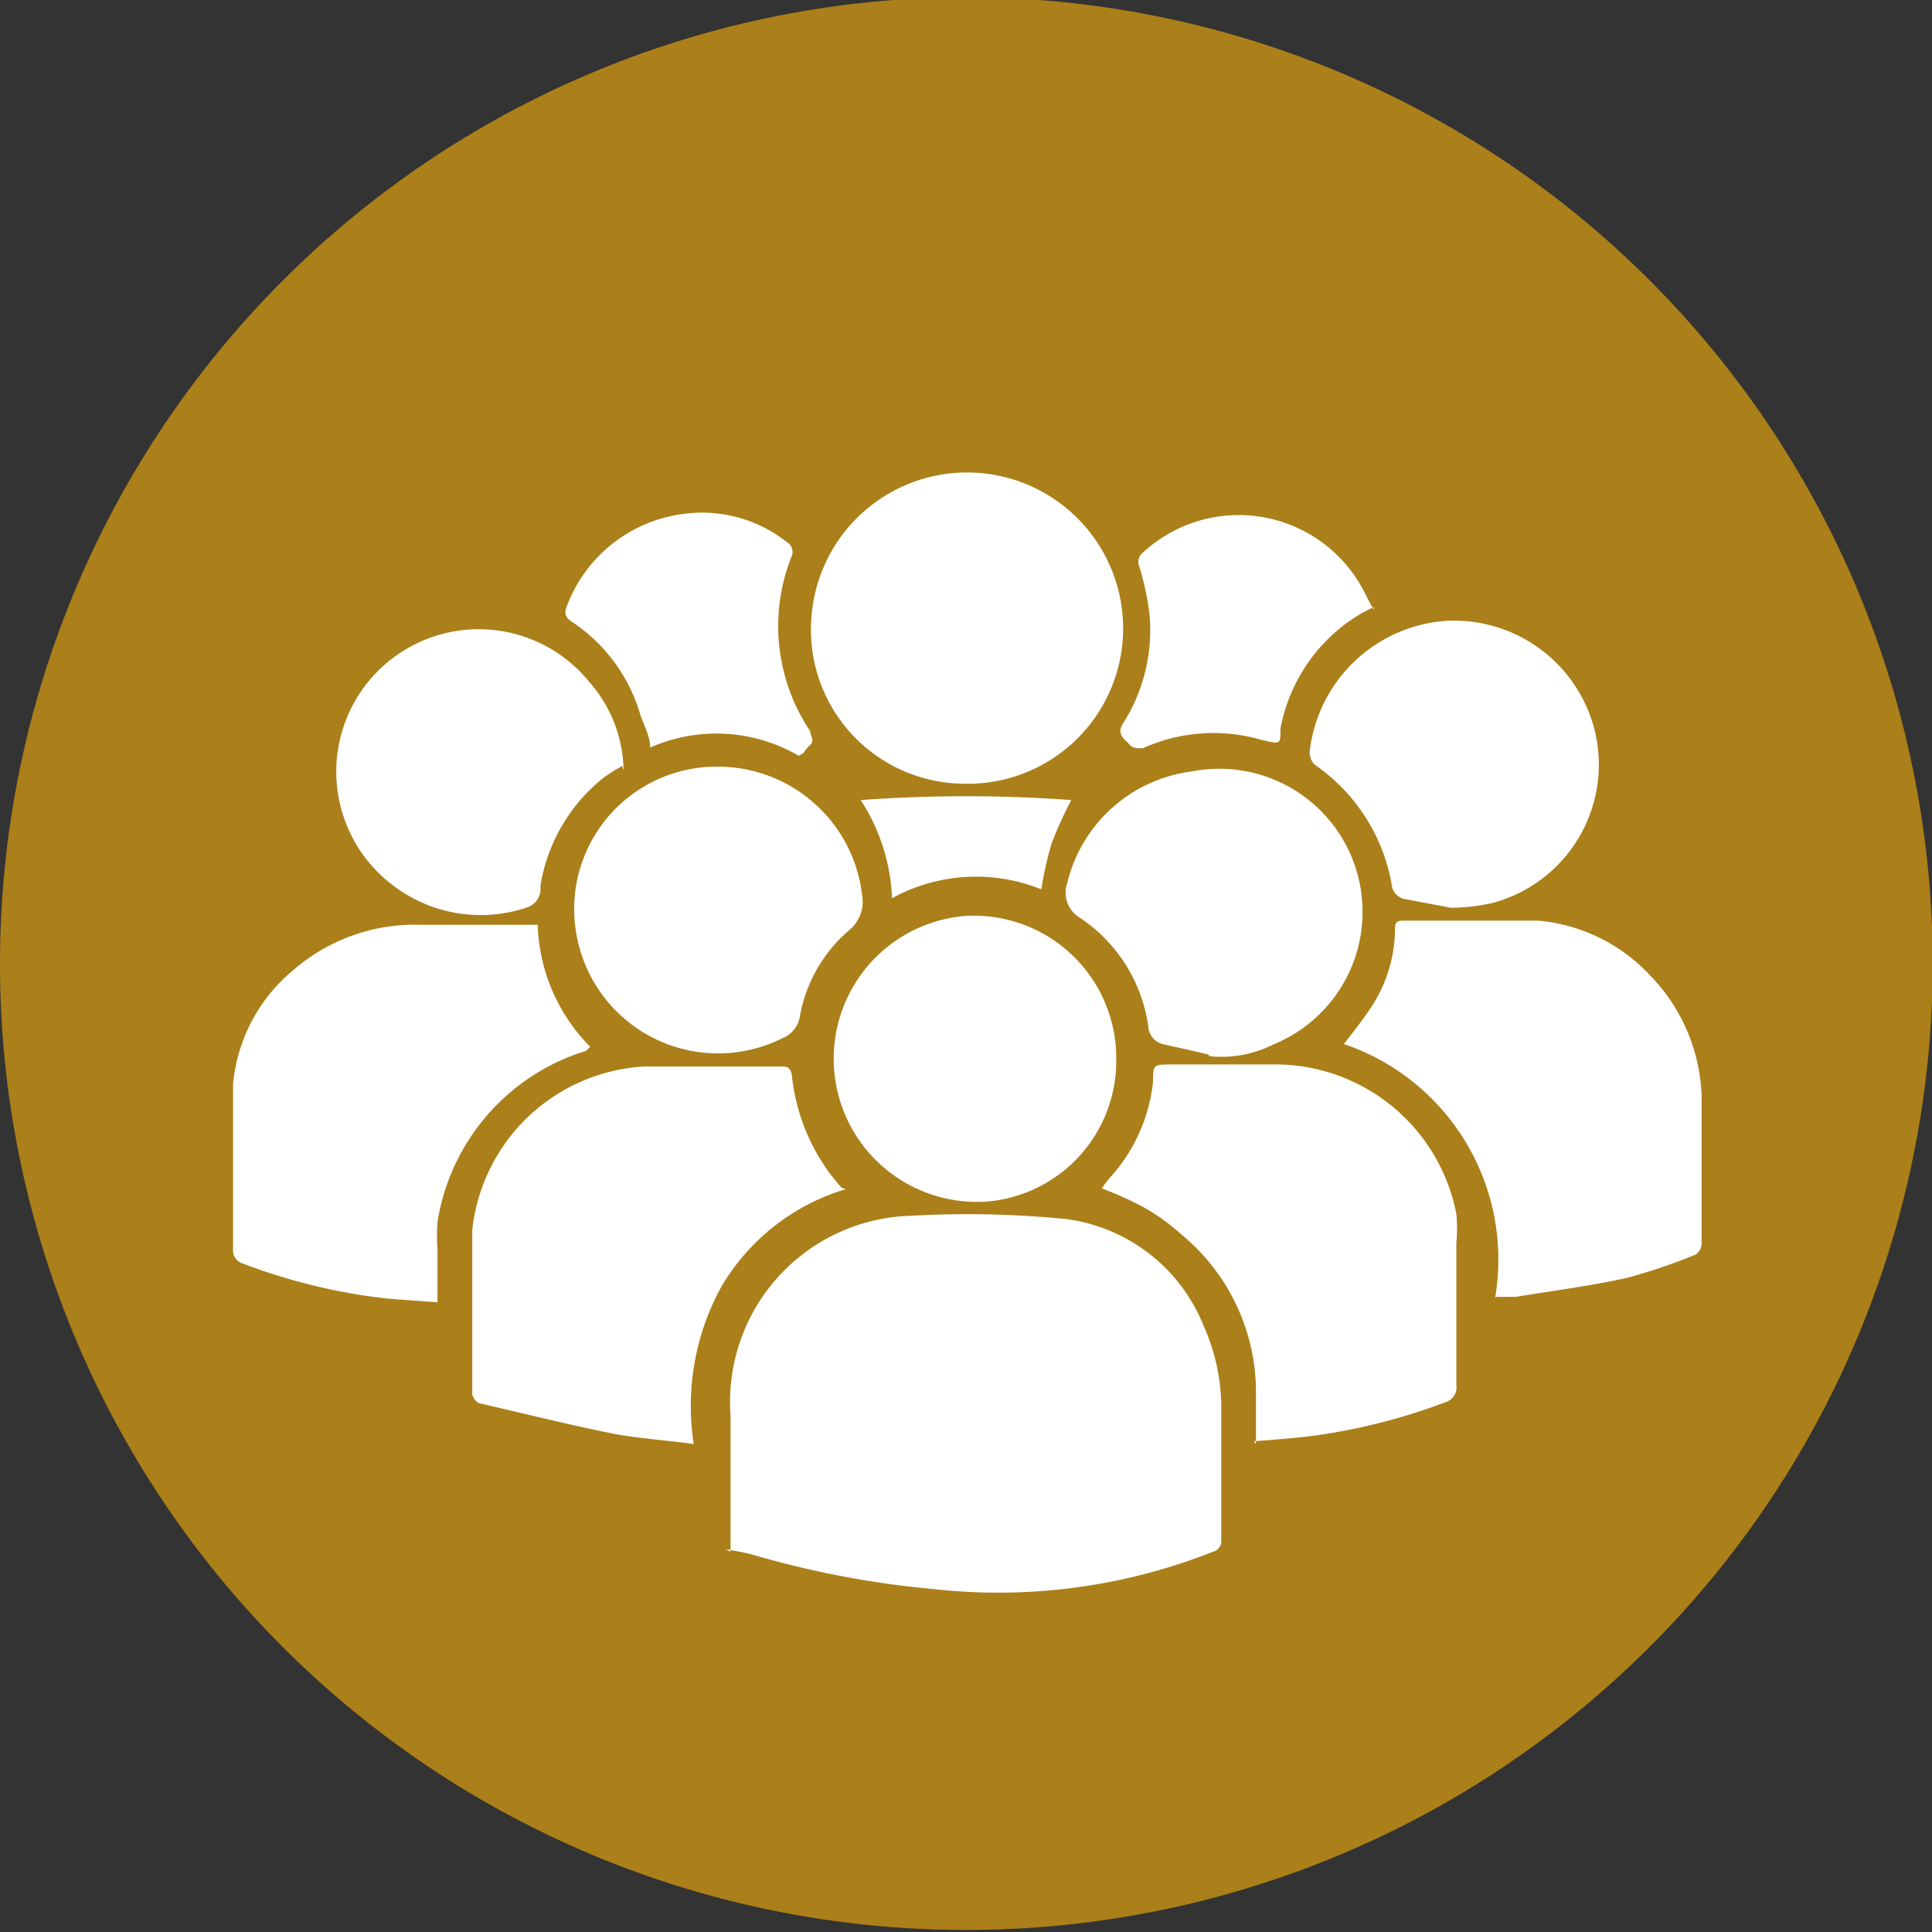
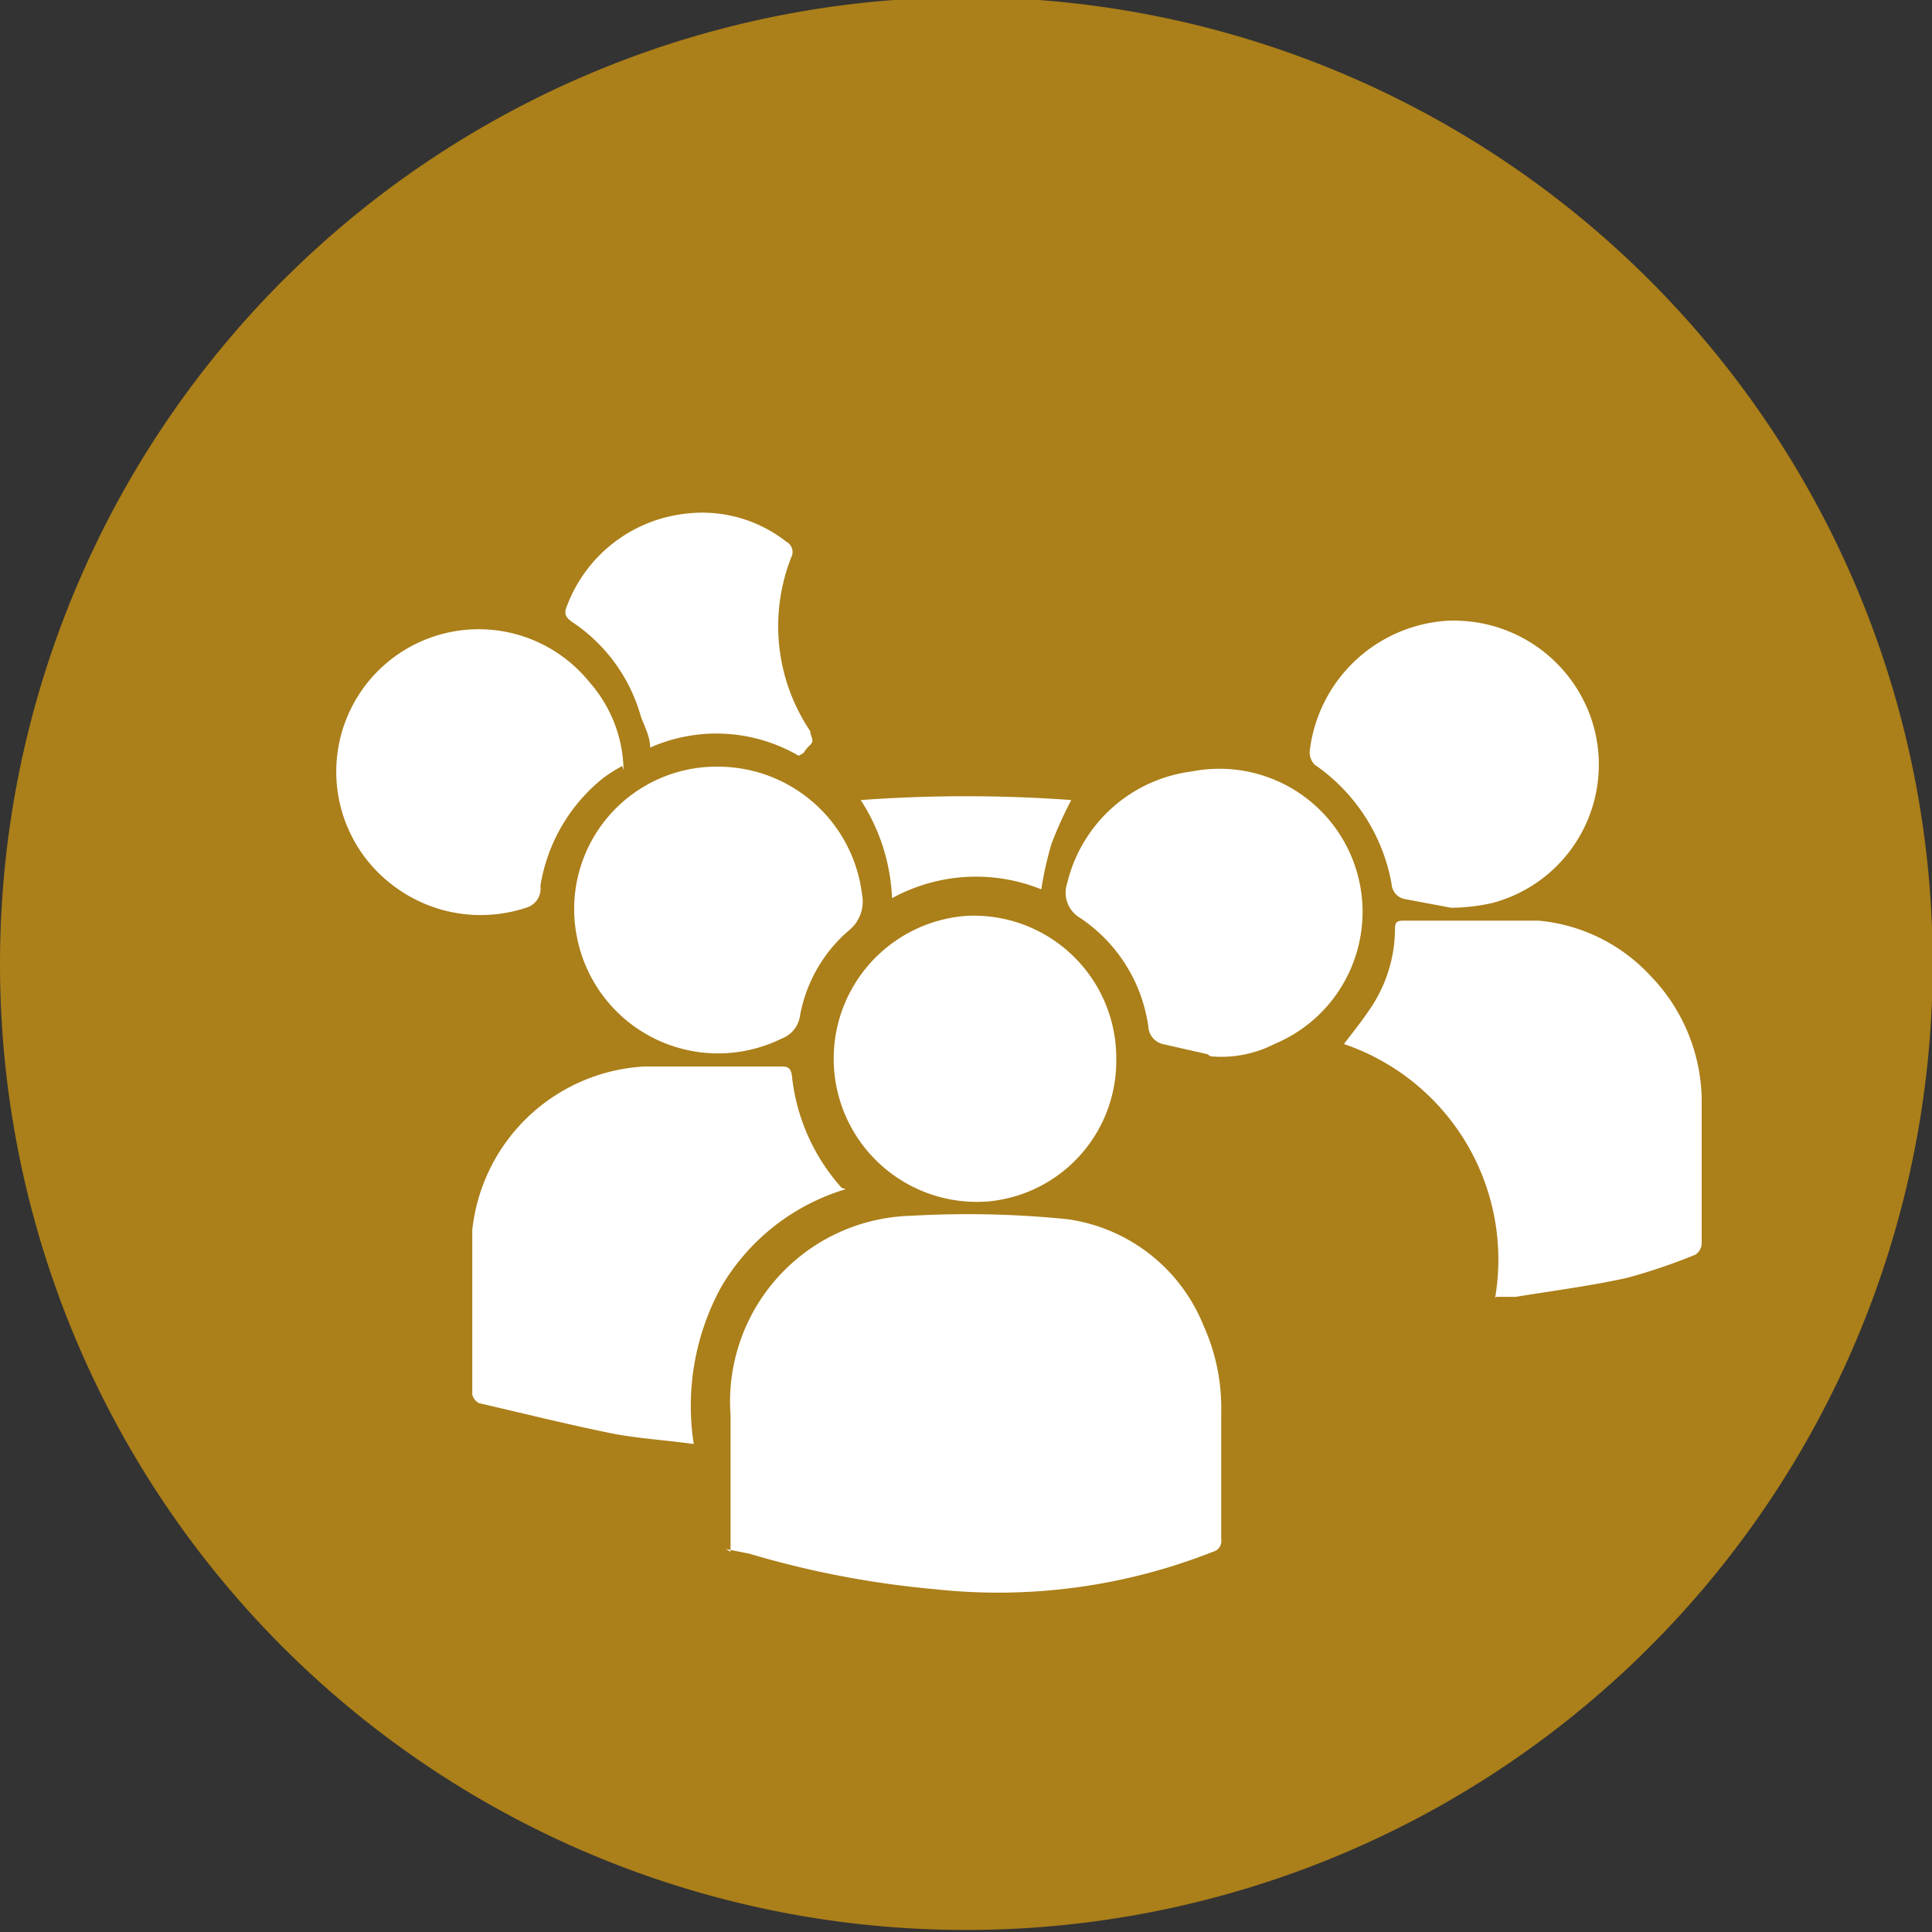
<svg xmlns="http://www.w3.org/2000/svg" viewBox="0 0 28.35 28.35">
  <rect x="0" y="0" width="28.35" height="28.35" fill="#333333" stroke="none" />
  <defs>
    <style>.cls-1{fill:none;}.cls-2{clip-path:url(#clip-path);}.cls-3{fill:#ab7f19;}.cls-4{fill:#fff;}</style>
    <clipPath id="clip-path" transform="translate(-55.28 -329.68)">
      <rect class="cls-1" width="609.45" height="765.35" />
    </clipPath>
  </defs>
  <g id="Layer_2" data-name="Layer 2">
    <g id="Layer_1-2" data-name="Layer 1">
      <g class="cls-2">
        <path class="cls-3" d="M69.45,358a14.18,14.18,0,1,0-14.17-14.18A14.17,14.17,0,0,0,69.45,358" transform="translate(-55.28 -329.68)" />
        <path class="cls-4" d="M66,352.45v-2a2.73,2.73,0,0,1,2.65-2.93,14.6,14.6,0,0,1,2.29.05,2.53,2.53,0,0,1,2,1.56,2.94,2.94,0,0,1,.26,1.28c0,.62,0,1.24,0,1.86a.16.16,0,0,1-.12.18A8.57,8.57,0,0,1,69,353a13.9,13.9,0,0,1-2.72-.52l-.35-.07" transform="translate(-55.28 -329.68)" />
        <path class="cls-4" d="M67.69,347.13a3.17,3.17,0,0,0-1.83,1.44,3.64,3.64,0,0,0-.4,2.3c-.42-.06-.82-.08-1.22-.16-.64-.13-1.28-.29-1.93-.44a.19.19,0,0,1-.1-.13c0-.8,0-1.61,0-2.41a2.69,2.69,0,0,1,2.52-2.4c.66,0,1.33,0,2,0,.09,0,.15,0,.17.13a2.92,2.92,0,0,0,.73,1.65s0,0,0,0" transform="translate(-55.28 -329.68)" />
        <path class="cls-4" d="M77.22,348.72A3.34,3.34,0,0,0,75,345c.13-.17.26-.33.38-.51a2.1,2.1,0,0,0,.37-1.16c0-.08,0-.14.11-.14.66,0,1.33,0,2,0a2.55,2.55,0,0,1,1.64.81,2.66,2.66,0,0,1,.75,1.78c0,.72,0,1.44,0,2.16a.21.21,0,0,1-.09.15,8.59,8.59,0,0,1-1,.34c-.54.12-1.09.19-1.64.28h-.28" transform="translate(-55.28 -329.68)" />
-         <path class="cls-4" d="M63.17,343.25a2.66,2.66,0,0,0,.77,1.79l-.06.06a3.14,3.14,0,0,0-2.18,2.51,2.67,2.67,0,0,0,0,.4v.78l-.69-.05a8.59,8.59,0,0,1-2.17-.52.2.2,0,0,1-.14-.21c0-.8,0-1.61,0-2.42a2.46,2.46,0,0,1,.89-1.68,2.72,2.72,0,0,1,1.87-.66h1.68" transform="translate(-55.28 -329.68)" />
-         <path class="cls-4" d="M73.71,350.87v-.72a3,3,0,0,0-1.1-2.36,3,3,0,0,0-.54-.39,5,5,0,0,0-.62-.28,1.21,1.21,0,0,1,.1-.14,2.48,2.48,0,0,0,.65-1.43c0-.25,0-.25.28-.25.53,0,1,0,1.58,0a2.71,2.71,0,0,1,2.59,2.19,2.09,2.09,0,0,1,0,.43V350a.23.23,0,0,1-.17.26,8.84,8.84,0,0,1-1.8.47c-.33.05-.65.07-1,.1" transform="translate(-55.28 -329.68)" />
-         <path class="cls-4" d="M69.41,341.18a2.26,2.26,0,0,1-2.22-2.48,2.29,2.29,0,0,1,4.57.27,2.28,2.28,0,0,1-2.35,2.21" transform="translate(-55.28 -329.68)" />
        <path class="cls-4" d="M71.66,345.23a2.07,2.07,0,0,1-1.88,2.08,2.1,2.1,0,1,1-.33-4.19,2.09,2.09,0,0,1,2.21,2.11" transform="translate(-55.28 -329.68)" />
        <path class="cls-4" d="M65.83,340.93a2.13,2.13,0,0,1,2.1,1.88.54.54,0,0,1-.19.52,2.16,2.16,0,0,0-.72,1.25.42.42,0,0,1-.27.34,2.11,2.11,0,0,1-3-1.47,2.09,2.09,0,0,1,2-2.52" transform="translate(-55.28 -329.68)" />
        <path class="cls-4" d="M73,345.15l-.66-.15a.28.28,0,0,1-.21-.26,2.3,2.3,0,0,0-1-1.59.43.43,0,0,1-.19-.51A2.16,2.16,0,0,1,72.77,341a2.1,2.1,0,0,1,1.21,4,1.71,1.71,0,0,1-.94.18.09.09,0,0,1,0,0" transform="translate(-55.28 -329.68)" />
        <path class="cls-4" d="M76.57,343l-.69-.13a.24.24,0,0,1-.18-.22,2.7,2.7,0,0,0-1.13-1.75.26.26,0,0,1-.07-.21,2.17,2.17,0,0,1,2-1.9,2.13,2.13,0,0,1,2.11,1.38,2.1,2.1,0,0,1-1.43,2.76,2.86,2.86,0,0,1-.57.07" transform="translate(-55.28 -329.68)" />
        <path class="cls-4" d="M64.41,340.92a2.62,2.62,0,0,0-.27.17,2.54,2.54,0,0,0-.93,1.59A.29.29,0,0,1,63,343a2.12,2.12,0,0,1-1.93-.31,2.09,2.09,0,1,1,2.86-3,2,2,0,0,1,.5,1.29" transform="translate(-55.28 -329.68)" />
        <path class="cls-4" d="M67,340.77a2.4,2.4,0,0,0-2.18-.12c0-.17-.09-.32-.14-.47a2.46,2.46,0,0,0-1-1.37c-.1-.07-.13-.12-.08-.24a2.11,2.11,0,0,1,1.72-1.35,2,2,0,0,1,1.5.41.17.17,0,0,1,.07.23,2.76,2.76,0,0,0,.28,2.55c0,.08.07.13,0,.2a.58.58,0,0,0-.1.12l0,0" transform="translate(-55.28 -329.68)" />
-         <path class="cls-4" d="M75.44,338.59a2,2,0,0,0-.31.17,2.49,2.49,0,0,0-1.06,1.61c0,.24,0,.23-.27.17a2.51,2.51,0,0,0-1.75.12c-.1,0-.15,0-.2-.06s-.19-.14-.1-.29a2.55,2.55,0,0,0,.4-1.59A3.93,3.93,0,0,0,72,338a.18.18,0,0,1,.06-.22,2.07,2.07,0,0,1,3.21.53c.06.11.11.22.17.32" transform="translate(-55.28 -329.68)" />
        <path class="cls-4" d="M68.37,342.87a2.85,2.85,0,0,0-.46-1.45,21.23,21.23,0,0,1,3.09,0,5.84,5.84,0,0,0-.29.64,5.16,5.16,0,0,0-.15.67,2.56,2.56,0,0,0-2.19.13" transform="translate(-55.28 -329.68)" />
      </g>
    </g>
  </g>
</svg>